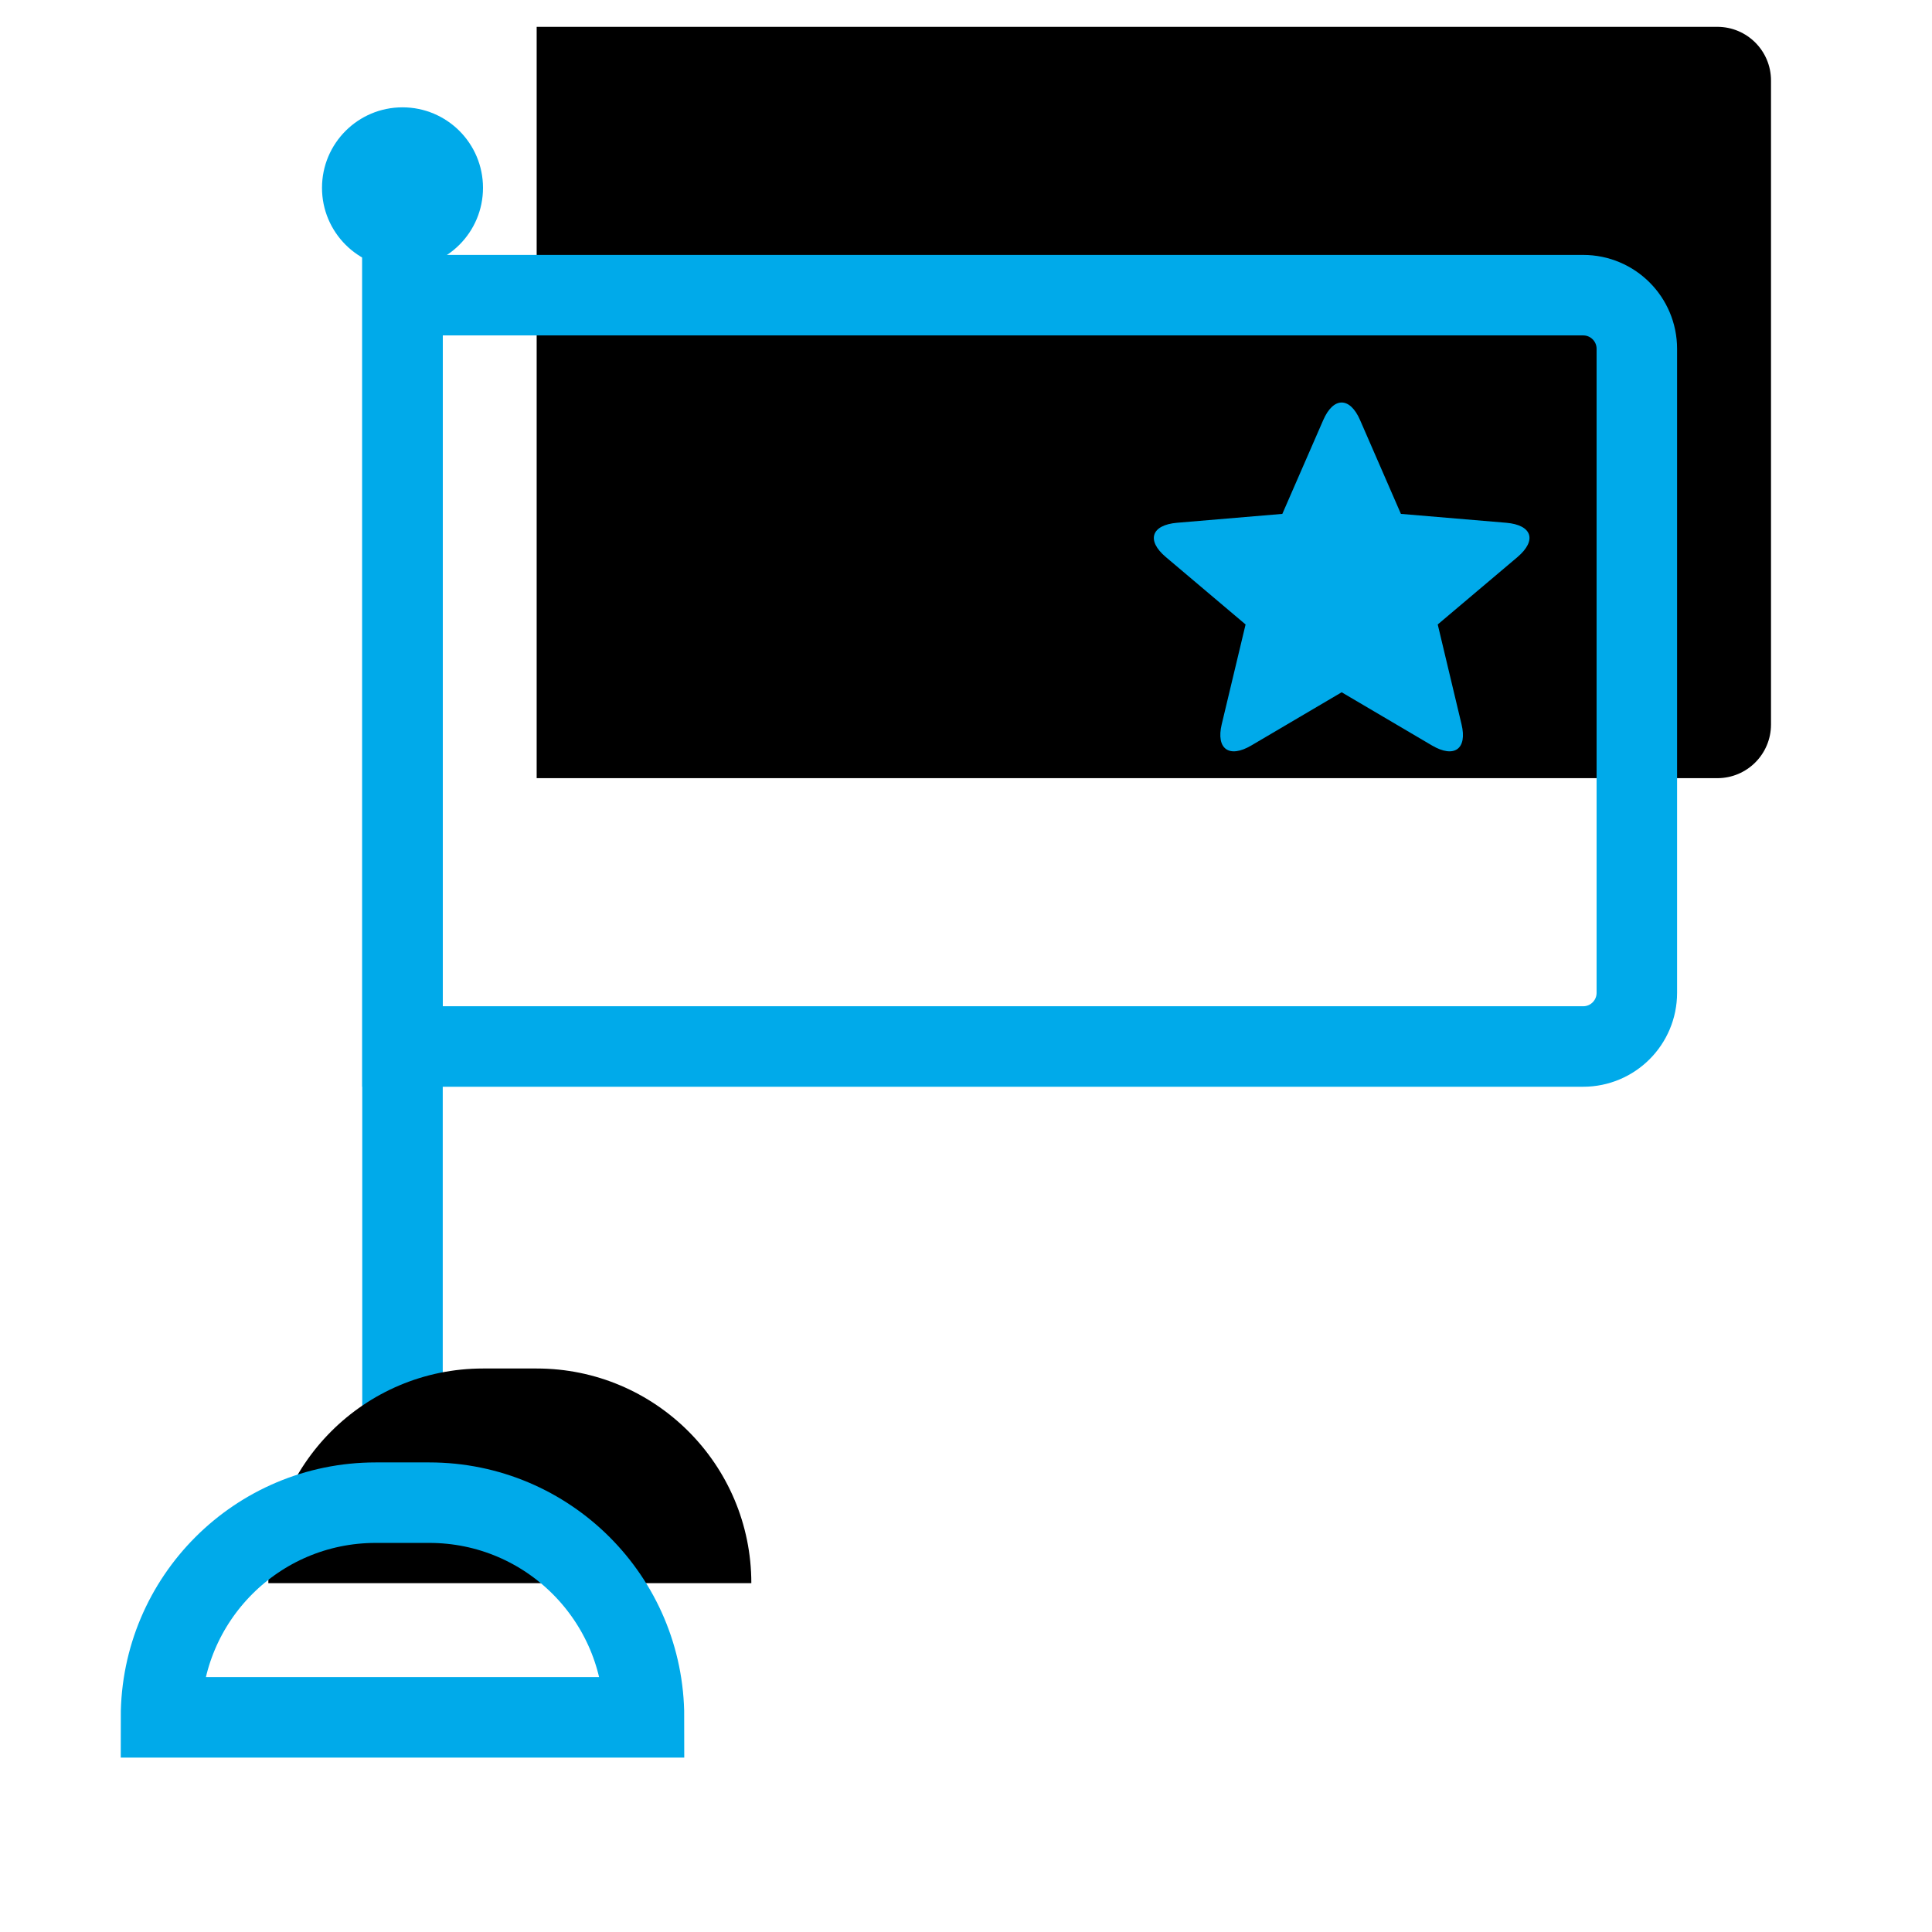
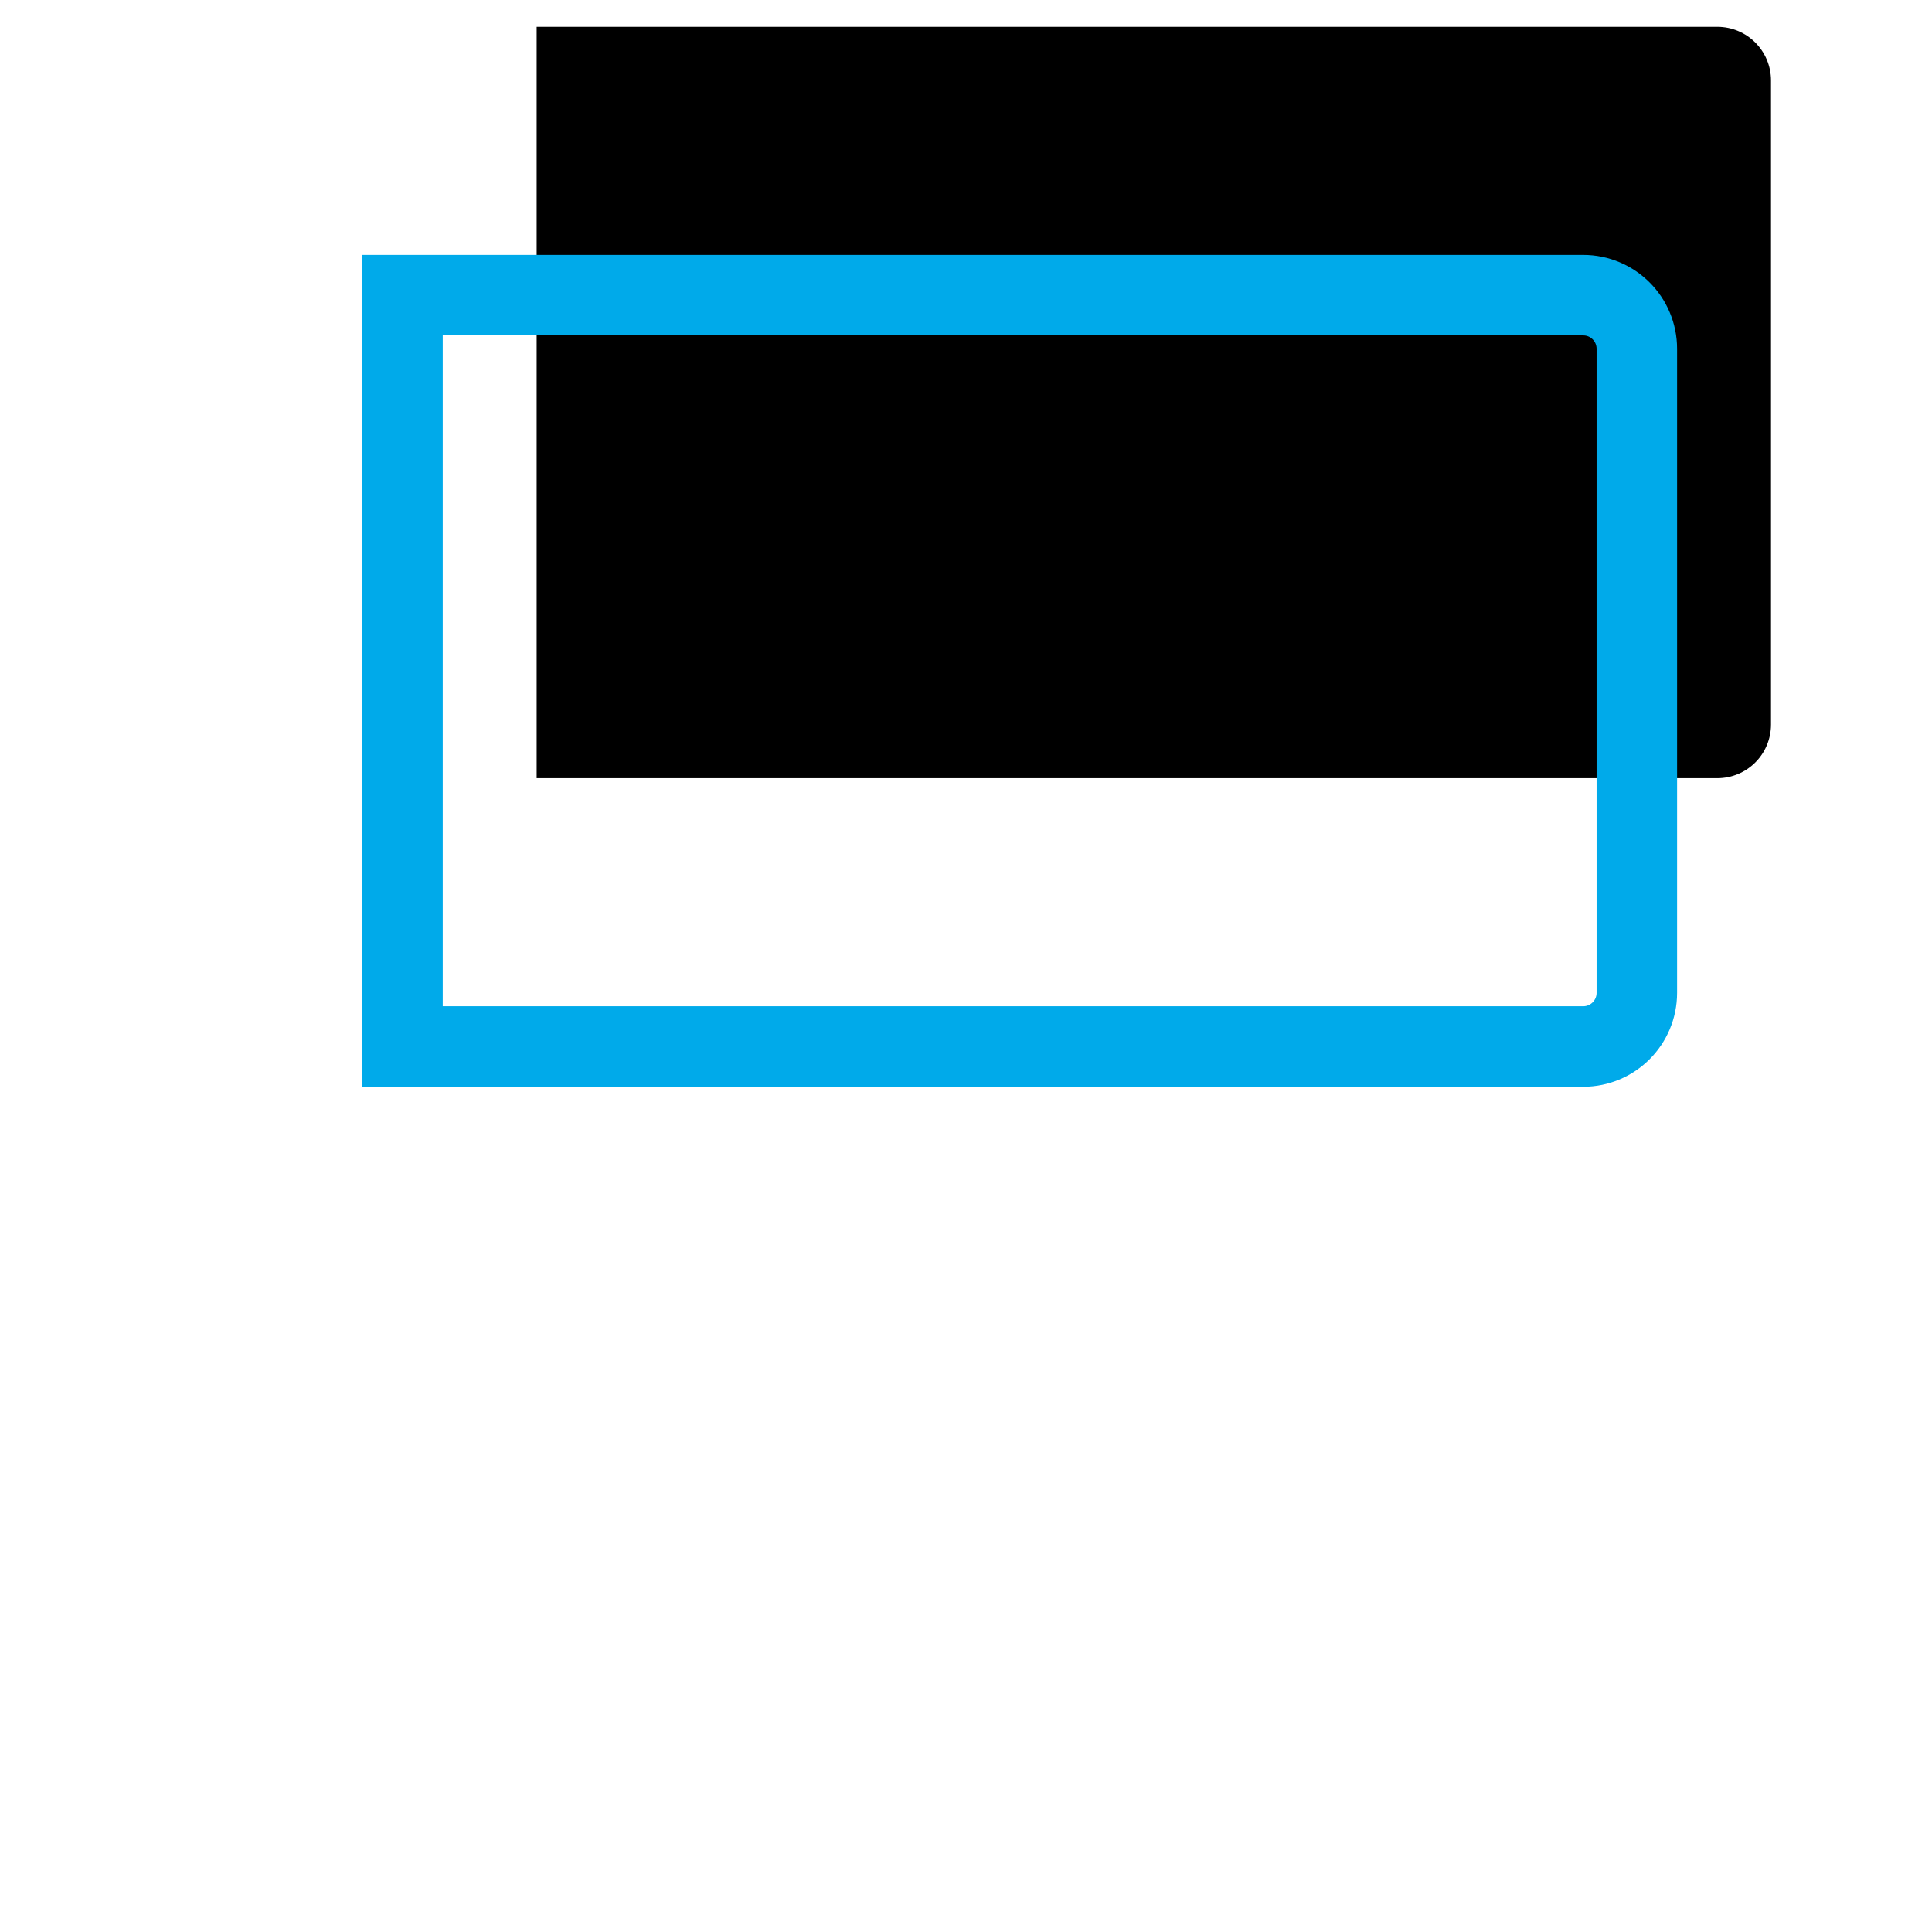
<svg xmlns="http://www.w3.org/2000/svg" xmlns:xlink="http://www.w3.org/1999/xlink" width="72px" height="72px" viewBox="0 0 72 72" version="1.1">
  <title>0072322D-31BC-4C37-A53B-2C236802B9E6</title>
  <desc>Created with sketchtool.</desc>
  <defs>
-     <path d="M8,52 L10,52 C14.418,52 18,55.582 18,60 L18,60 L0,60 L0,60 C-5.41083001e-16,55.582 3.582,52 8,52 Z" id="path-1" />
    <filter x="-22.2%" y="-50.0%" width="144.4%" height="200.0%" filterUnits="objectBoundingBox" id="filter-2">
      <feOffset dx="4" dy="-5" in="SourceAlpha" result="shadowOffsetInner1" />
      <feComposite in="shadowOffsetInner1" in2="SourceAlpha" operator="arithmetic" k2="-1" k3="1" result="shadowInnerInner1" />
      <feColorMatrix values="0 0 0 0 0   0 0 0 0 0.667   0 0 0 0 0.918  0 0 0 0.2 0" type="matrix" in="shadowInnerInner1" />
    </filter>
    <path d="M9,7 L53,7 C54.105,7 55,7.895 55,9 L55,33 C55,34.105 54.105,35 53,35 L9,35 L9,7 Z" id="path-3" />
    <filter x="-14.1%" y="-23.2%" width="128.3%" height="146.4%" filterUnits="objectBoundingBox" id="filter-4">
      <feOffset dx="5" dy="-10" in="SourceAlpha" result="shadowOffsetInner1" />
      <feComposite in="shadowOffsetInner1" in2="SourceAlpha" operator="arithmetic" k2="-1" k3="1" result="shadowInnerInner1" />
      <feColorMatrix values="0 0 0 0 0   0 0 0 0 0.667   0 0 0 0 0.918  0 0 0 0.2 0" type="matrix" in="shadowInnerInner1" />
    </filter>
  </defs>
  <g id="组件" stroke="none" stroke-width="1" fill="none" fill-rule="evenodd">
    <g id="Icon72/Light/countries">
      <g id="分组-2-copy" transform="translate(6, 4)">
-         <circle id="椭圆形" fill="#00AAEA" cx="9" cy="3" r="3" />
-         <path d="M9,5 L9,52" id="路径" stroke="#00AAEA" stroke-width="3" stroke-linecap="round" />
        <g id="矩形">
          <use fill="black" fill-opacity="1" filter="url(#filter-2)" xlink:href="#path-1" />
          <use stroke="#00AAEA" stroke-width="3" xlink:href="#path-1" />
        </g>
        <g id="矩形">
          <use fill="black" fill-opacity="1" filter="url(#filter-4)" xlink:href="#path-3" />
          <use stroke="#00AAEA" stroke-width="3" xlink:href="#path-3" />
        </g>
-         <path d="M41.789,15.151 L37.866,15.482 C36.901,15.564 36.717,16.143 37.444,16.757 L40.419,19.272 L39.53,22.992 C39.31,23.913 39.808,24.267 40.631,23.783 L44,21.799 L47.368,23.783 C48.196,24.267 48.689,23.913 48.467,22.992 L47.58,19.272 L50.556,16.757 C51.288,16.131 51.092,15.564 50.133,15.482 L46.208,15.151 L44.686,11.655 C44.307,10.782 43.693,10.782 43.313,11.655 L41.789,15.151 Z" id="路径" fill="#00AAEA" fill-rule="nonzero" />
      </g>
    </g>
  </g>
</svg>